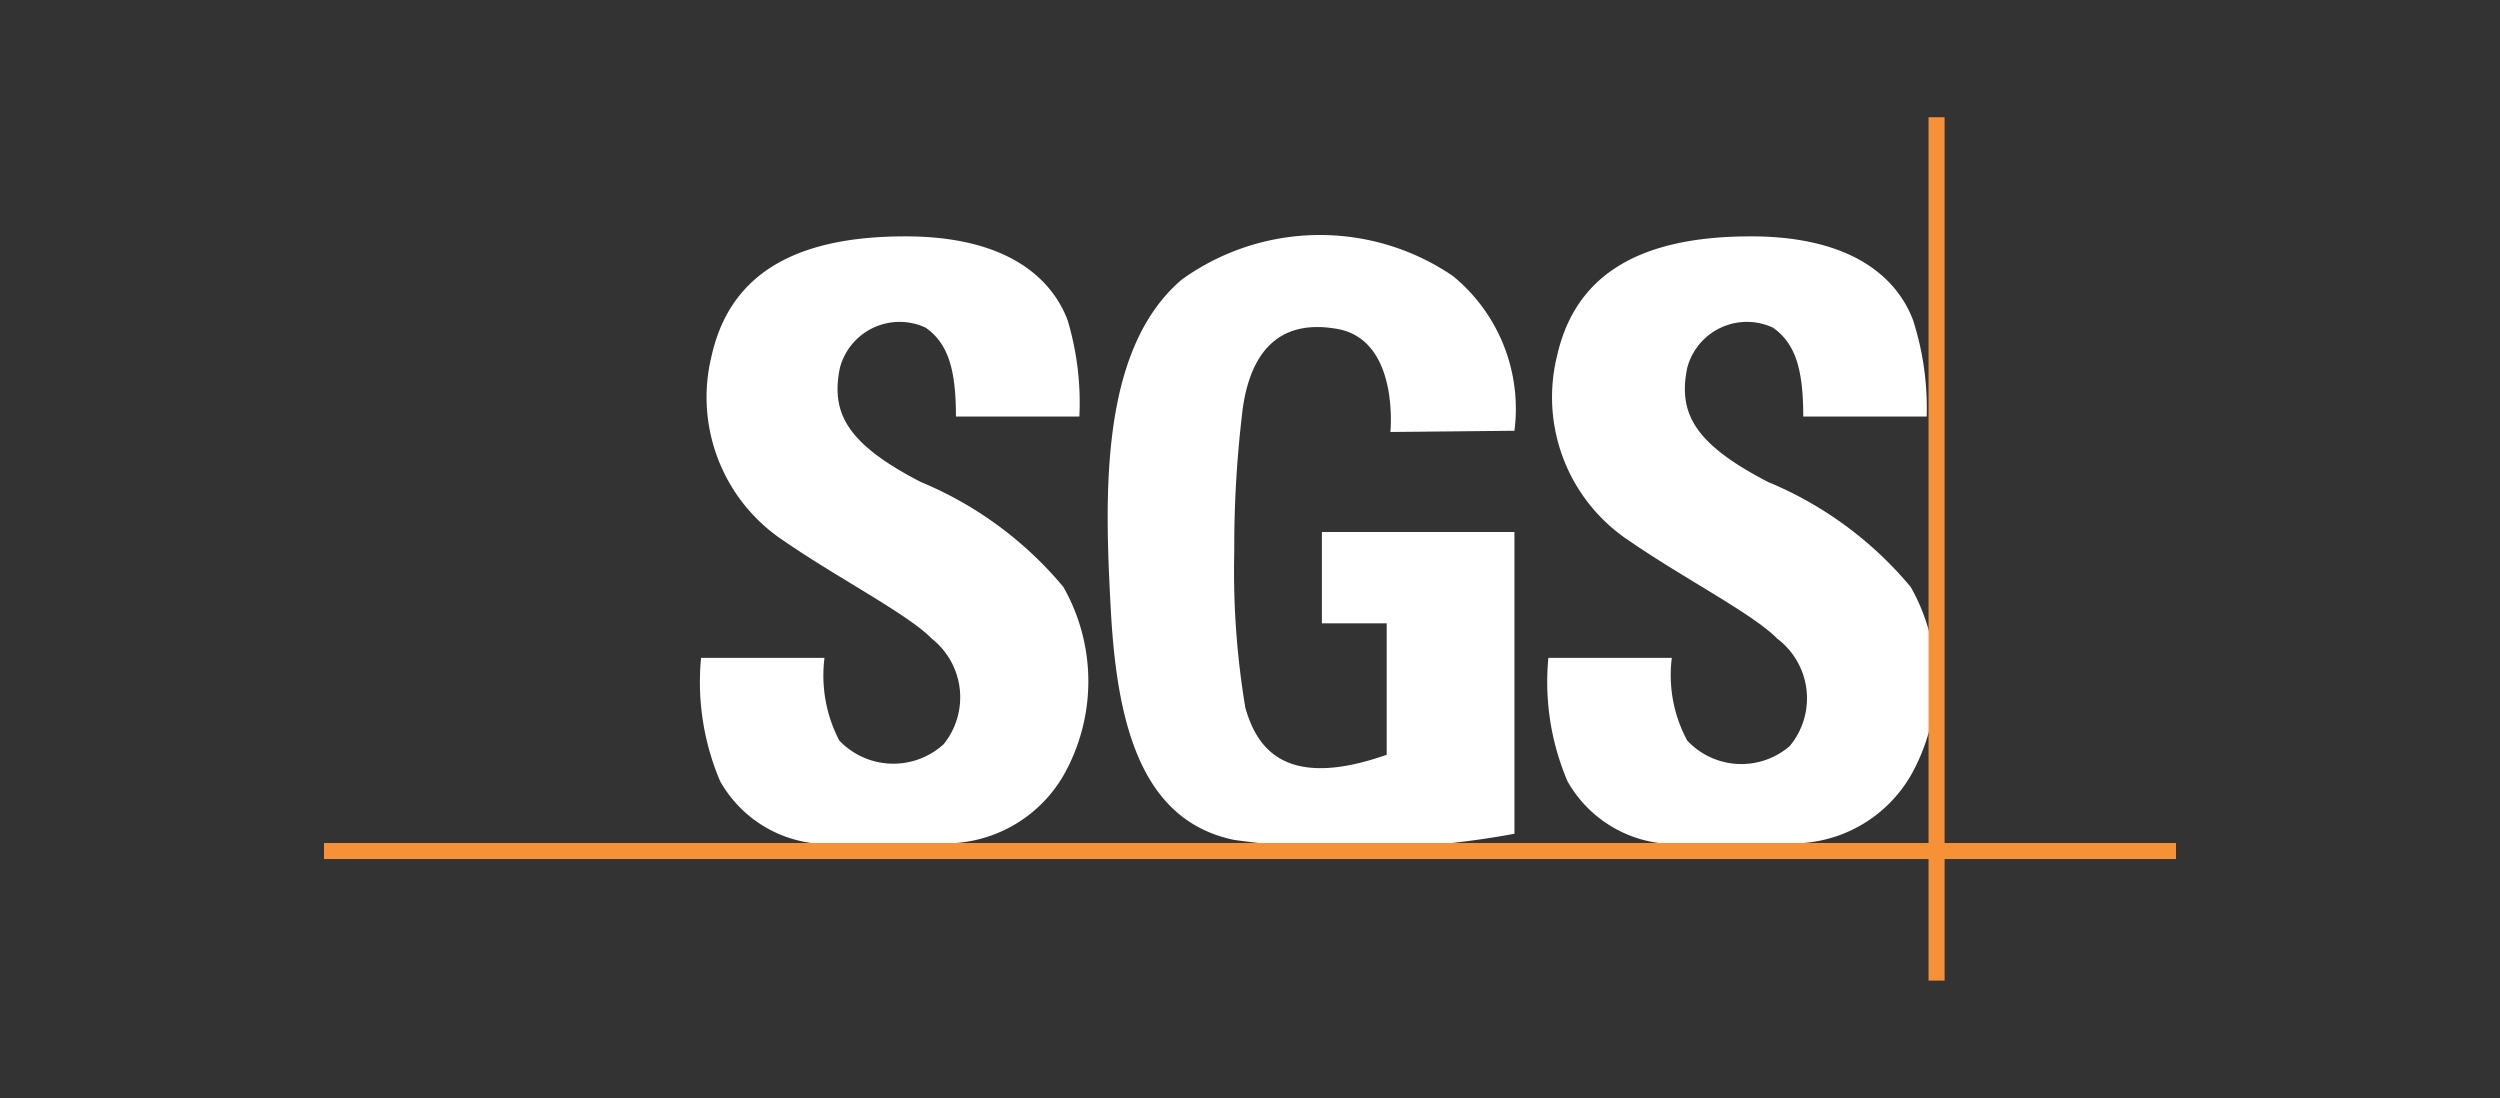
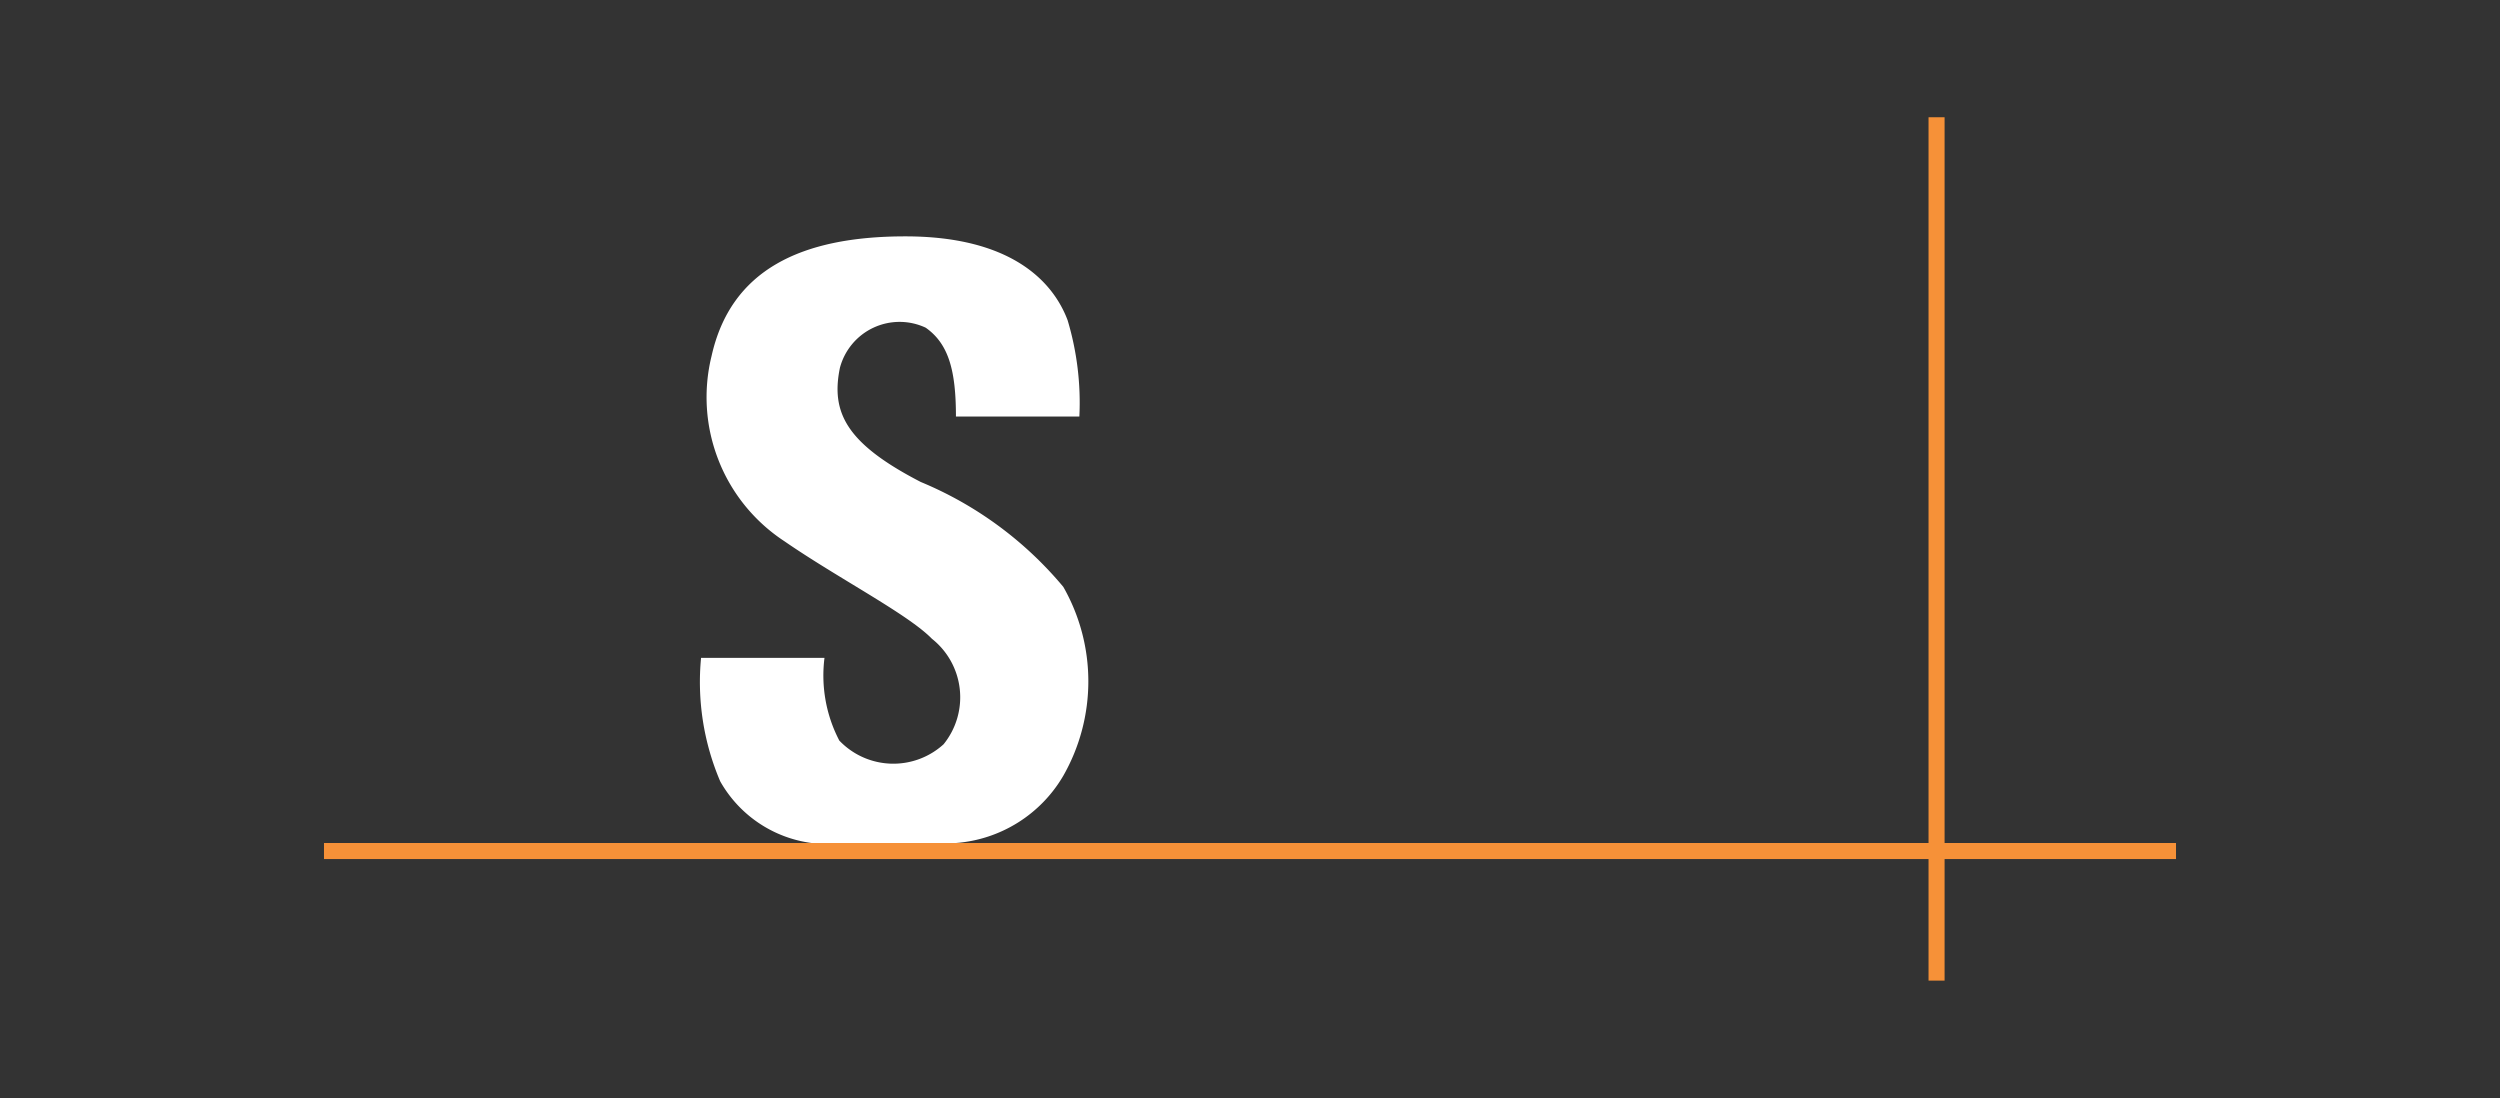
<svg xmlns="http://www.w3.org/2000/svg" viewBox="0 0 40.51 17.8">
  <rect x="0" y="0" width="40.51" height="17.8" fill="#333333" stroke="none" />
  <defs>
    <style>.cls-1{fill:#fff;}.cls-2{fill:#f69138;}.cls-3{fill:none;}</style>
  </defs>
  <g id="图层_2" data-name="图层 2">
    <g id="图层_1-2" data-name="图层 1">
      <path class="cls-1" d="M15.49,6.75h2a4.66,4.66,0,0,0-.19-1.56c-.24-.64-.93-1.36-2.63-1.36s-2.83.55-3.14,1.94a2.79,2.79,0,0,0,1.18,3c.87.6,2,1.18,2.39,1.58a1.21,1.21,0,0,1,.19,1.71A1.21,1.21,0,0,1,13.6,12a2.28,2.28,0,0,1-.24-1.34h-2a4.1,4.1,0,0,0,.31,2,2,2,0,0,0,1.48,1,10.83,10.83,0,0,0,2.34,0,2.21,2.21,0,0,0,1.74-1.09,3.09,3.09,0,0,0,0-3.06,6,6,0,0,0-2.31-1.7c-1.2-.62-1.46-1.12-1.31-1.85a1,1,0,0,1,1.39-.65C15.37,5.57,15.49,6,15.49,6.75Z" />
-       <path class="cls-1" d="M29.22,6.75h2A4.66,4.66,0,0,0,31,5.19c-.24-.64-.93-1.36-2.63-1.36s-2.83.55-3.14,1.94a2.79,2.79,0,0,0,1.18,3c.87.6,2,1.18,2.39,1.58A1.21,1.21,0,0,1,29,12.09,1.2,1.2,0,0,1,27.34,12a2.23,2.23,0,0,1-.25-1.34h-2a4.1,4.1,0,0,0,.31,2,2,2,0,0,0,1.48,1,10.83,10.83,0,0,0,2.34,0,2.21,2.21,0,0,0,1.74-1.09,3.09,3.09,0,0,0,0-3.06,6,6,0,0,0-2.31-1.7c-1.2-.62-1.46-1.12-1.31-1.85a1,1,0,0,1,1.39-.65C29.1,5.57,29.22,6,29.22,6.75Z" />
-       <path class="cls-1" d="M22.53,7s.15-1.49-.86-1.67-1.41.46-1.53,1.27A18.35,18.35,0,0,0,20,8.94a13.41,13.41,0,0,0,.18,2.53c.17.59.59,1.36,2.29.76V10.1H21.42V8.62h3.12v4.89a14.14,14.14,0,0,1-4.54.1c-1.51-.31-1.9-1.88-2-3.72s-.19-4.22,1.15-5.36a3.83,3.83,0,0,1,4.39-.06,2.78,2.78,0,0,1,1,2.51Z" />
      <rect class="cls-2" x="5.25" y="13.66" width="30.01" height="0.26" />
      <rect class="cls-2" x="24.38" y="8.77" width="13.99" height="0.26" transform="translate(22.48 40.27) rotate(-90)" />
-       <rect class="cls-3" width="40.51" height="17.8" />
    </g>
  </g>
</svg>